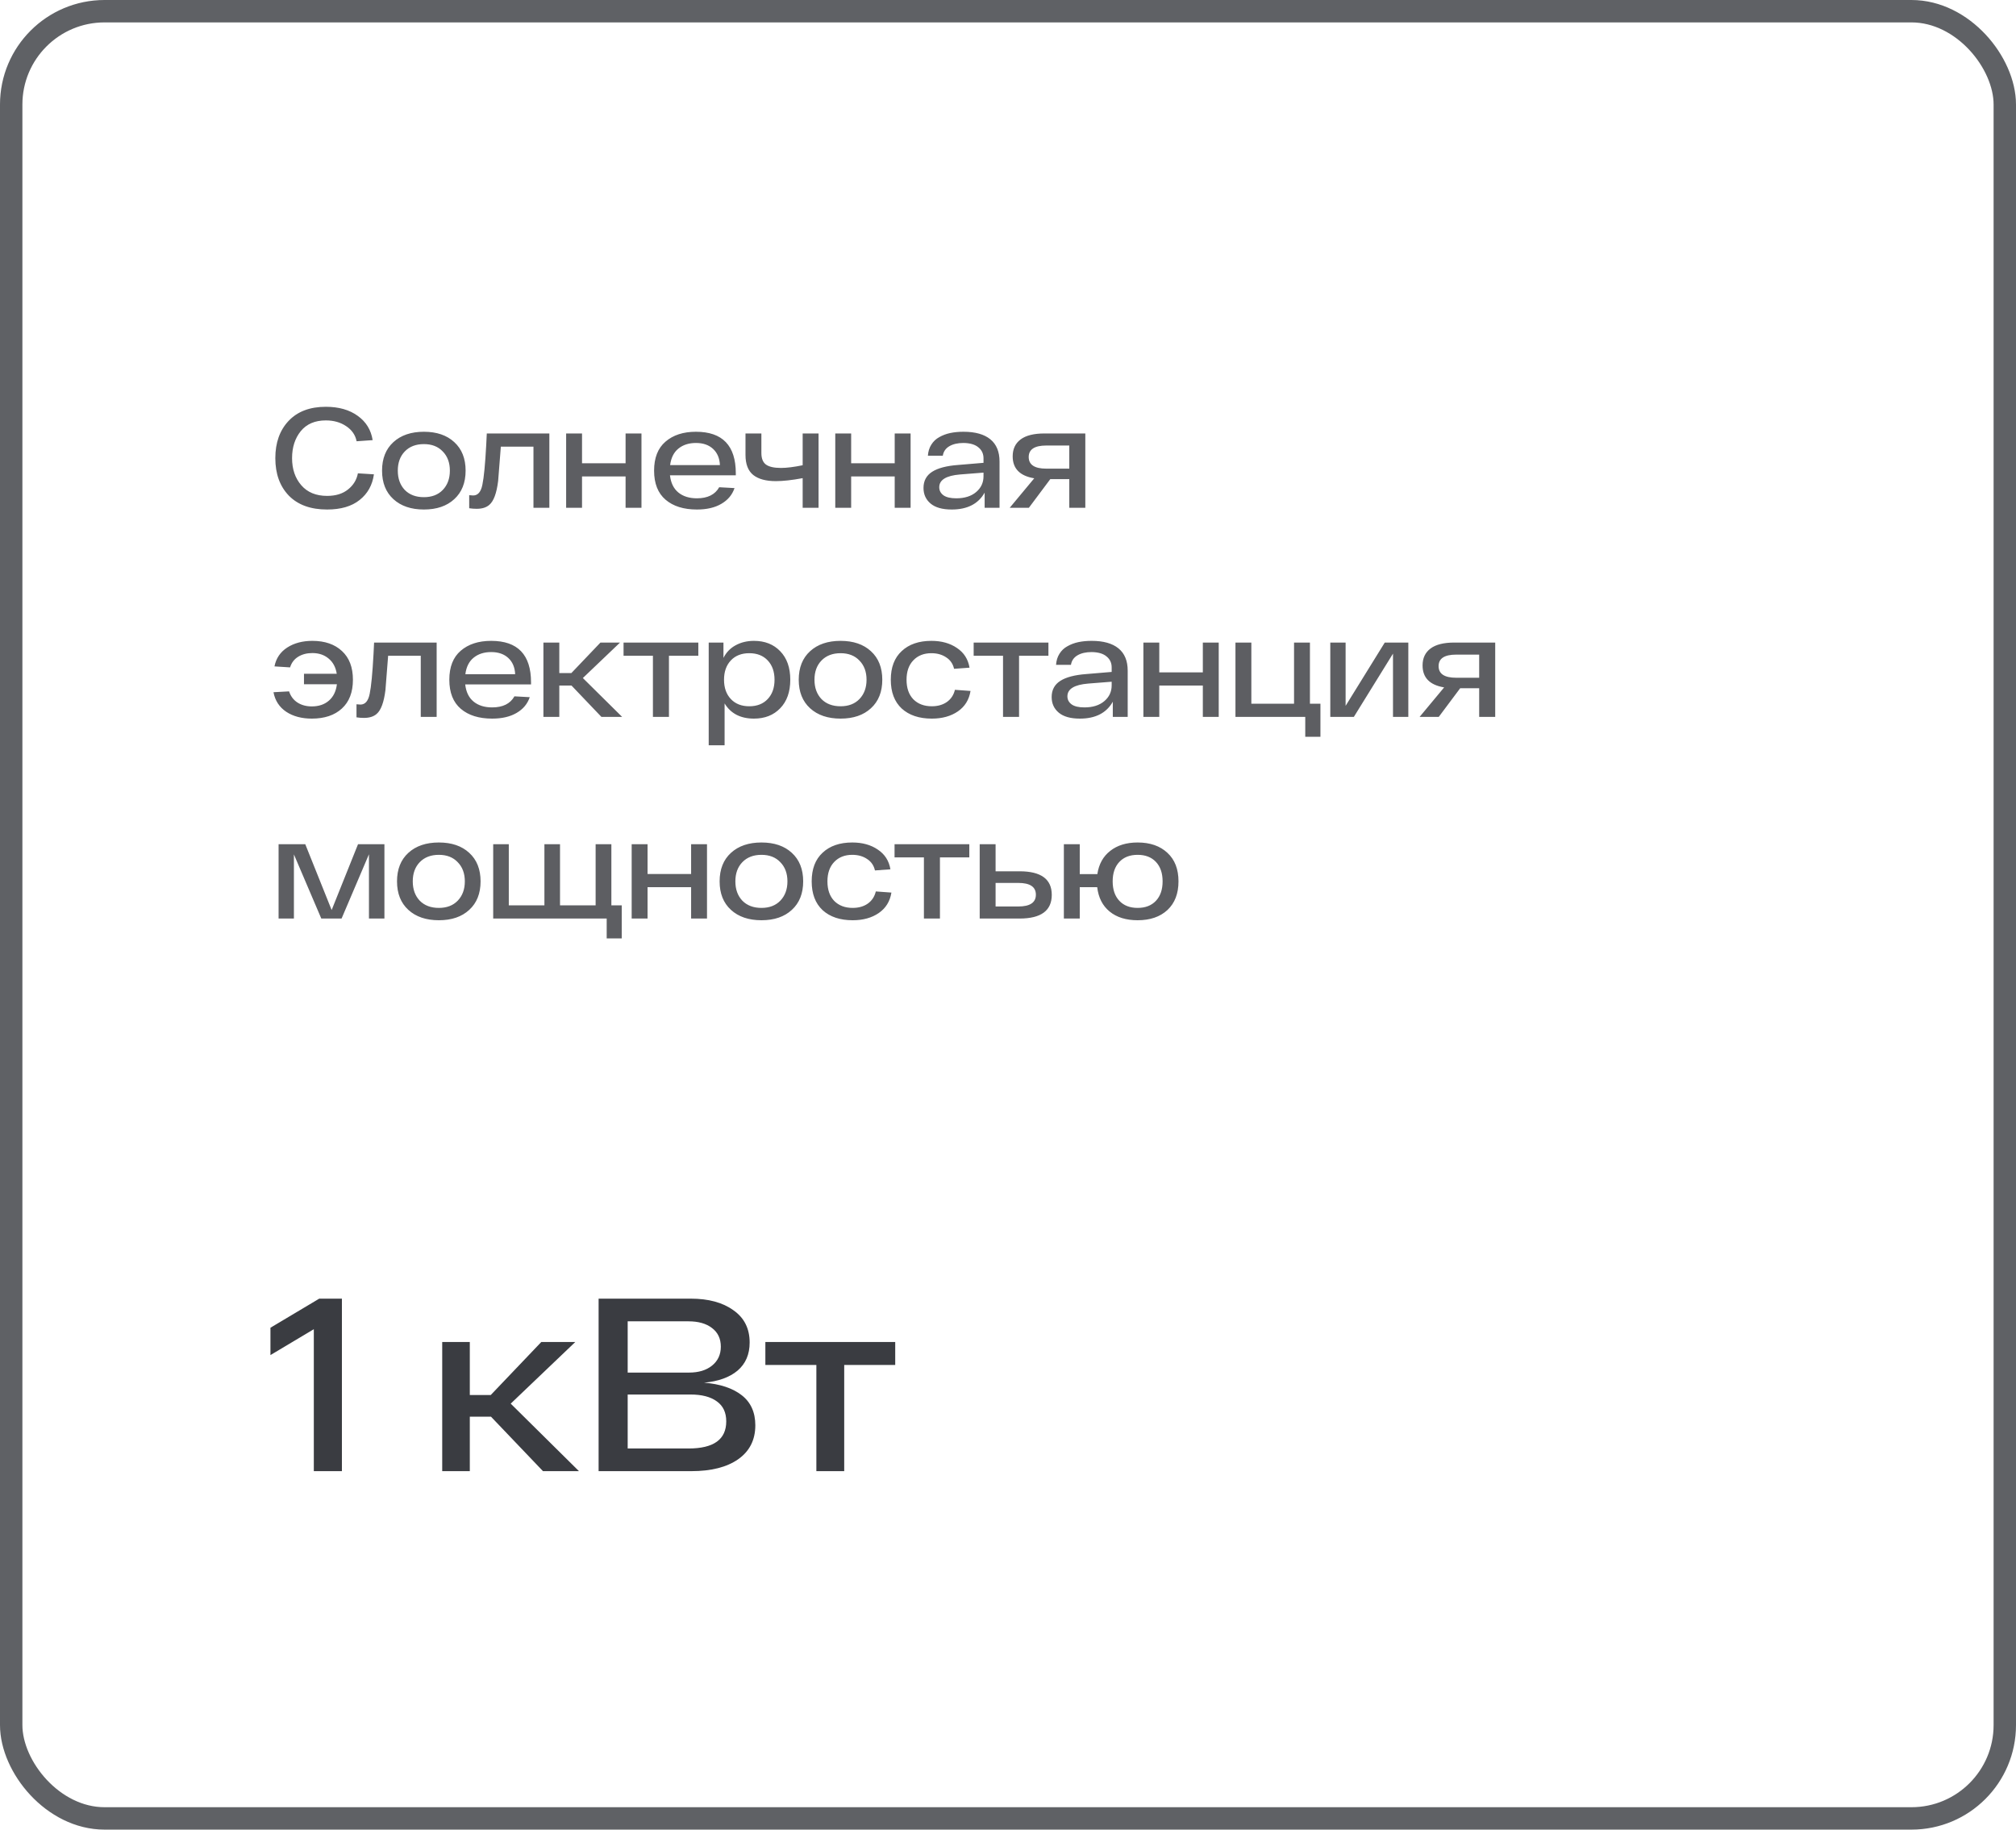
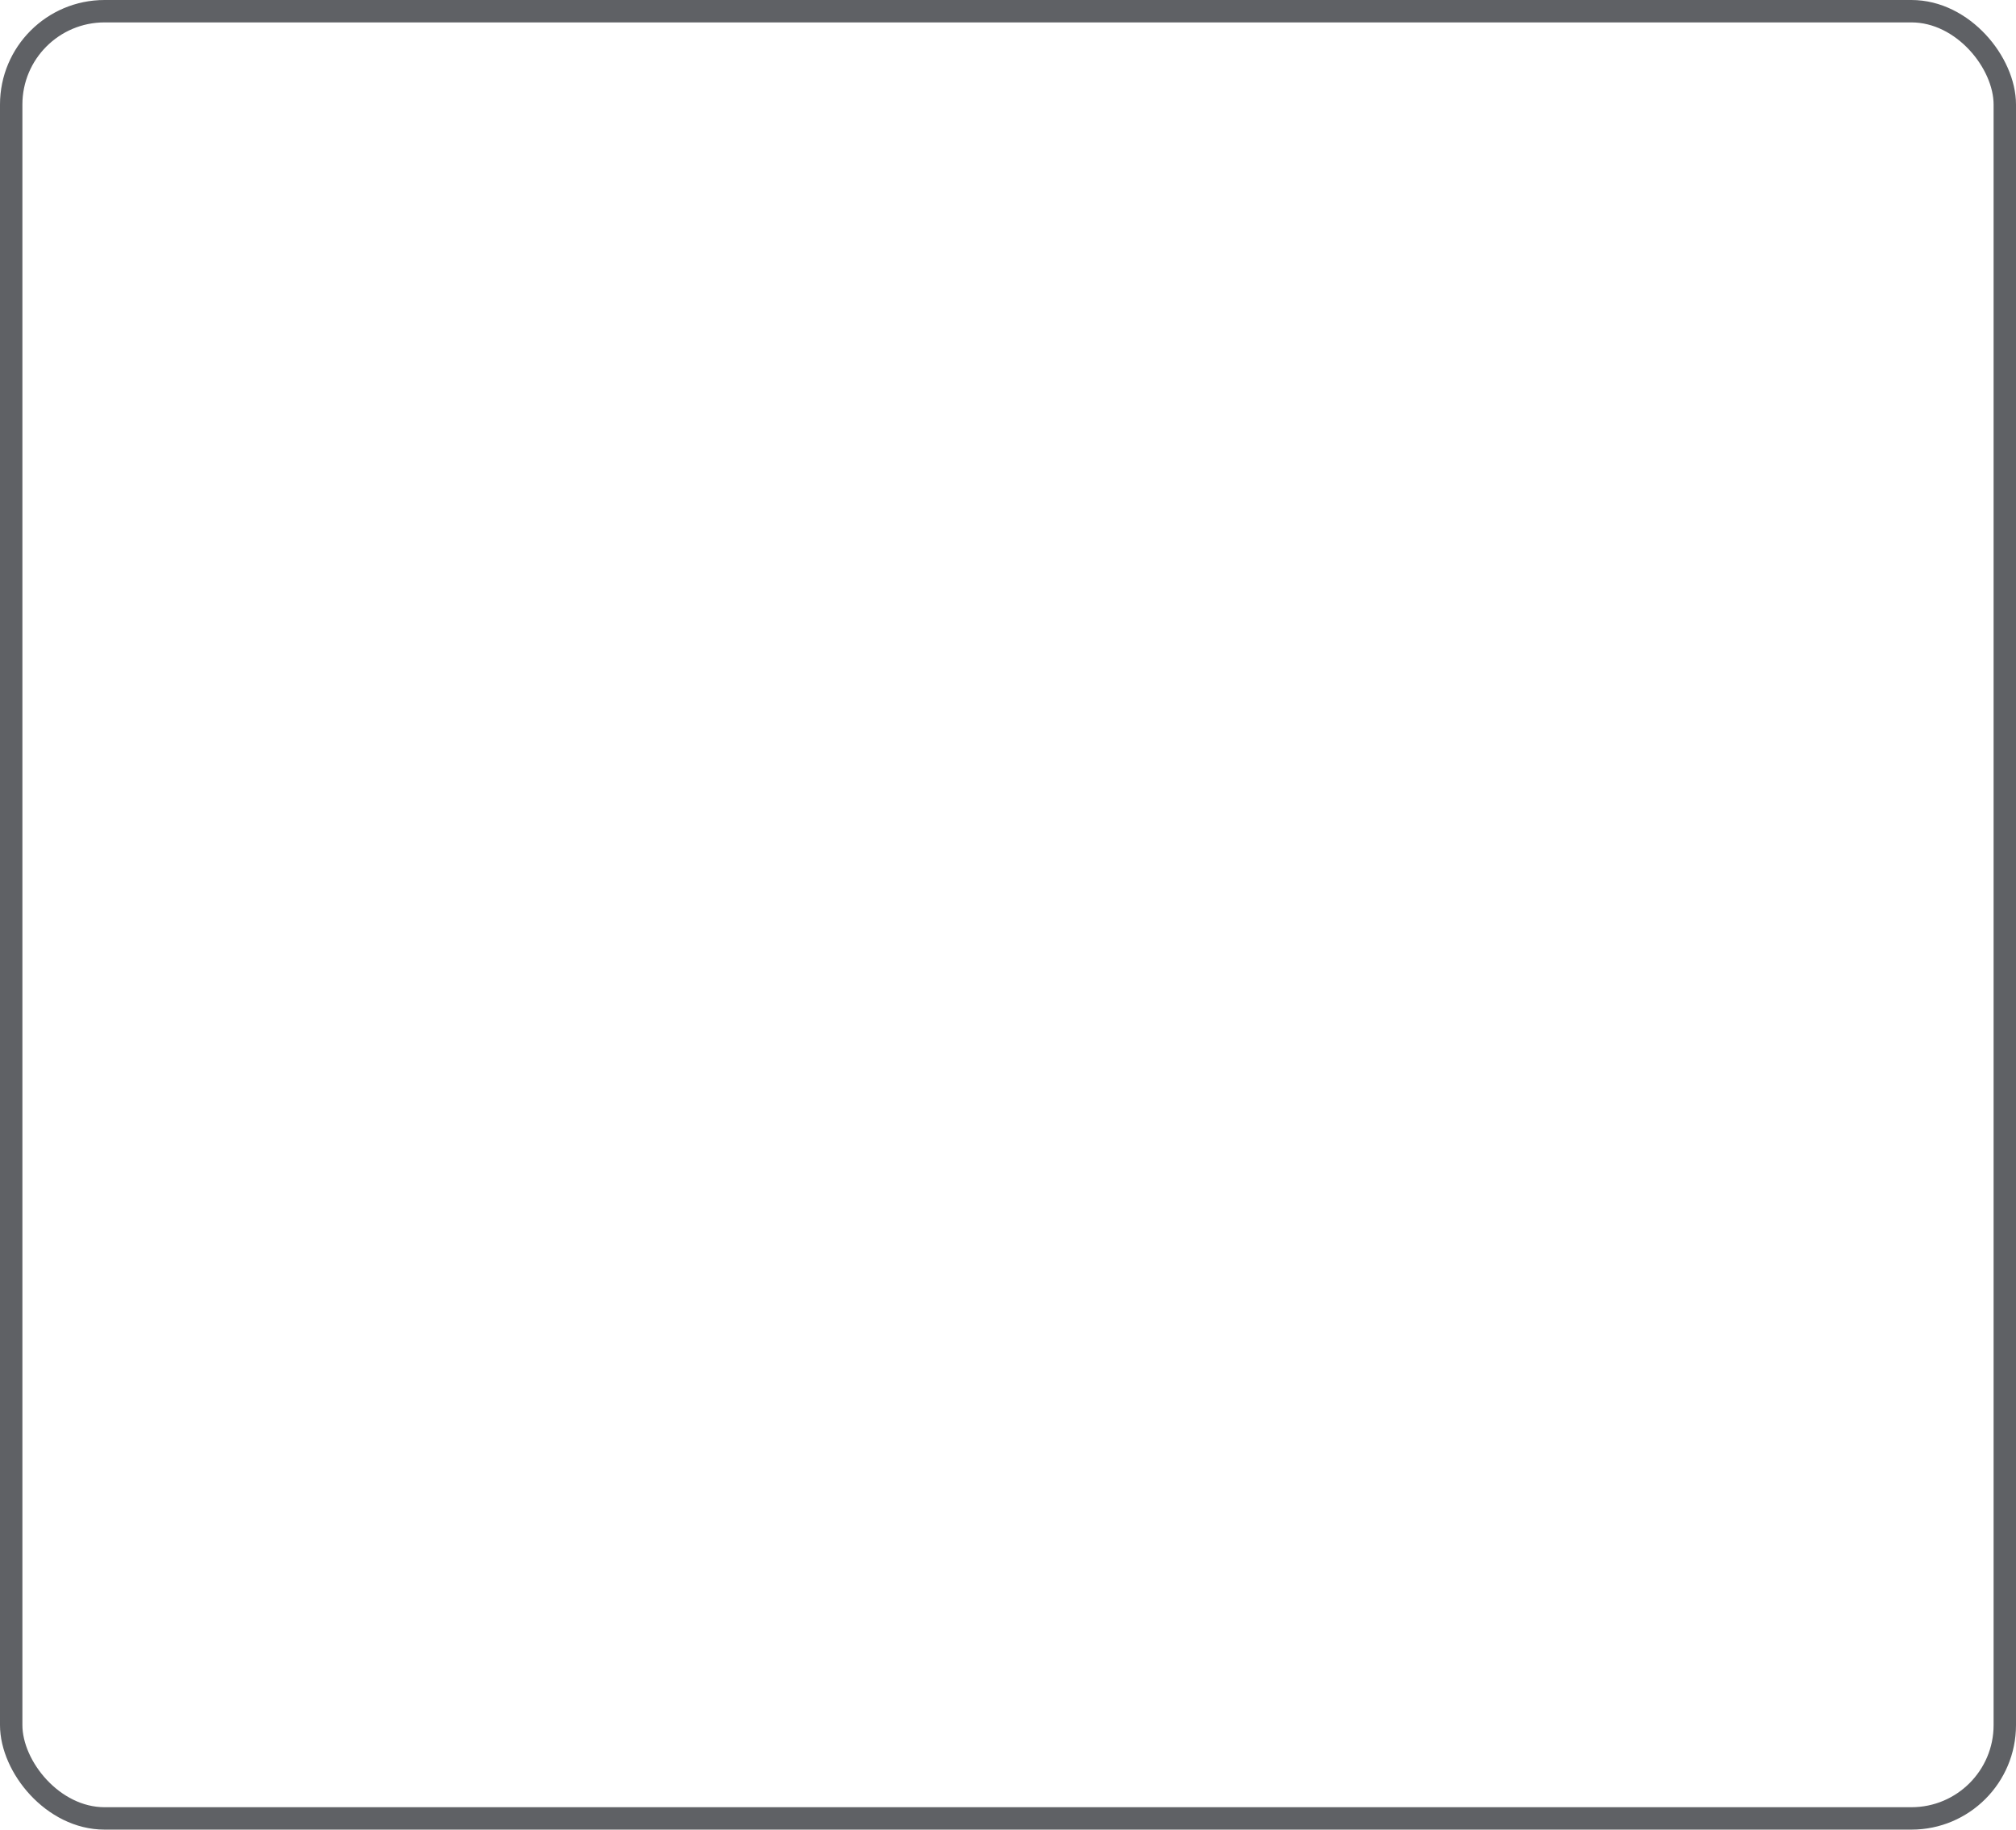
<svg xmlns="http://www.w3.org/2000/svg" width="270" height="245" viewBox="0 0 270 245" fill="none">
  <rect x="1.5" y="1.5" width="267" height="242" rx="12.5" stroke="#5F6165" stroke-width="3" />
-   <path d="M42.755 173.9H45.791V197H42.029V177.992L36.221 181.457V177.794L42.755 173.9ZM72.722 197L65.759 189.707H62.921V197H59.225V179.708H62.921V186.803H65.726L72.491 179.708H77.045L68.399 187.958L77.54 197H72.722ZM94.295 185.153C96.451 185.329 98.134 185.89 99.344 186.836C100.554 187.782 101.159 189.124 101.159 190.862C101.159 192.82 100.389 194.338 98.849 195.416C97.331 196.472 95.241 197 92.579 197H80.171V173.9H92.513C94.889 173.9 96.792 174.417 98.222 175.451C99.674 176.463 100.4 177.904 100.4 179.774C100.4 181.358 99.861 182.612 98.783 183.536C97.705 184.438 96.209 184.977 94.295 185.153ZM96.539 180.335C96.539 179.257 96.143 178.421 95.351 177.827C94.581 177.233 93.536 176.936 92.216 176.936H84.065V183.8H92.282C93.558 183.8 94.581 183.492 95.351 182.876C96.143 182.238 96.539 181.391 96.539 180.335ZM92.216 193.964C95.582 193.964 97.265 192.754 97.265 190.334C97.265 189.146 96.847 188.255 96.011 187.661C95.175 187.045 93.998 186.737 92.48 186.737H84.065V193.964H92.216ZM119.895 179.708V182.777H113.064V197H109.335V182.777H102.504V179.708H119.895Z" fill="#3A3C41" />
-   <path d="M36.874 61.35C36.874 59.285 37.463 57.626 38.641 56.372C39.832 55.105 41.497 54.472 43.638 54.472C45.373 54.472 46.798 54.877 47.913 55.688C49.028 56.486 49.693 57.569 49.908 58.937L47.761 59.089C47.596 58.253 47.134 57.582 46.374 57.075C45.614 56.556 44.702 56.296 43.638 56.296C42.181 56.296 41.06 56.777 40.275 57.74C39.502 58.703 39.116 59.906 39.116 61.35C39.116 62.819 39.528 64.029 40.351 64.979C41.174 65.929 42.327 66.404 43.809 66.404C44.962 66.404 45.893 66.119 46.602 65.549C47.324 64.979 47.767 64.257 47.932 63.383L50.079 63.516C49.876 64.96 49.237 66.106 48.16 66.955C47.096 67.804 45.646 68.228 43.809 68.228C41.605 68.228 39.895 67.607 38.679 66.366C37.476 65.112 36.874 63.44 36.874 61.35ZM52.688 66.841C51.675 65.916 51.168 64.643 51.168 63.022C51.168 61.401 51.675 60.128 52.688 59.203C53.701 58.278 55.063 57.816 56.773 57.816C58.483 57.816 59.838 58.278 60.839 59.203C61.852 60.128 62.359 61.401 62.359 63.022C62.359 64.643 61.852 65.916 60.839 66.841C59.838 67.766 58.483 68.228 56.773 68.228C55.063 68.228 53.701 67.766 52.688 66.841ZM54.208 60.457C53.587 61.103 53.277 61.958 53.277 63.022C53.277 64.086 53.587 64.947 54.208 65.606C54.841 66.252 55.696 66.575 56.773 66.575C57.837 66.575 58.679 66.252 59.3 65.606C59.933 64.947 60.25 64.086 60.25 63.022C60.25 61.958 59.933 61.103 59.3 60.457C58.679 59.798 57.837 59.469 56.773 59.469C55.696 59.469 54.841 59.798 54.208 60.457ZM65.195 58.044H73.574V68H71.446V59.811H67.076C66.848 62.724 66.728 64.257 66.715 64.409C66.513 66.043 66.12 67.107 65.537 67.601C65.132 67.956 64.568 68.133 63.846 68.133C63.492 68.133 63.156 68.108 62.839 68.057V66.309C63.118 66.334 63.295 66.347 63.371 66.347C64.005 66.347 64.416 65.866 64.606 64.903C64.809 63.94 64.98 62.167 65.119 59.583C65.145 58.912 65.17 58.399 65.195 58.044ZM83.783 58.044H85.911V68H83.783V63.801H77.95V68H75.822V58.044H77.95V62.034H83.783V58.044ZM98.545 63.383V63.649H89.729C89.843 64.662 90.217 65.429 90.85 65.948C91.484 66.467 92.313 66.727 93.339 66.727C94.771 66.727 95.765 66.233 96.322 65.245L98.374 65.359C98.07 66.258 97.481 66.961 96.607 67.468C95.746 67.975 94.657 68.228 93.339 68.228C91.566 68.228 90.166 67.791 89.14 66.917C88.114 66.043 87.601 64.745 87.601 63.022C87.601 61.312 88.108 60.02 89.121 59.146C90.147 58.259 91.509 57.816 93.206 57.816C96.766 57.816 98.545 59.672 98.545 63.383ZM93.206 59.317C92.256 59.317 91.471 59.57 90.85 60.077C90.242 60.571 89.875 61.306 89.748 62.281H96.417C96.379 61.369 96.075 60.647 95.505 60.115C94.935 59.583 94.169 59.317 93.206 59.317ZM107.5 58.044H109.628V68H107.5V64.029C106.069 64.295 104.872 64.428 103.909 64.428C102.592 64.428 101.585 64.156 100.888 63.611C100.191 63.054 99.843 62.154 99.843 60.913V58.044H101.971V60.666C101.971 61.388 102.174 61.901 102.579 62.205C102.997 62.509 103.668 62.661 104.593 62.661C105.353 62.661 106.322 62.541 107.5 62.3V58.044ZM119.827 58.044H121.955V68H119.827V63.801H113.994V68H111.866V58.044H113.994V62.034H119.827V58.044ZM129.041 57.816C130.612 57.816 131.809 58.152 132.632 58.823C133.455 59.494 133.867 60.489 133.867 61.806V68H131.872V65.967C131.023 67.474 129.554 68.228 127.464 68.228C126.21 68.228 125.266 67.962 124.633 67.43C124 66.898 123.683 66.201 123.683 65.34C123.683 64.39 124.069 63.668 124.842 63.174C125.615 62.68 126.774 62.376 128.319 62.262L131.72 61.977V61.369C131.72 60.761 131.492 60.273 131.036 59.906C130.593 59.526 129.928 59.33 129.041 59.317C128.268 59.317 127.635 59.463 127.141 59.754C126.647 60.045 126.356 60.47 126.267 61.027H124.272C124.31 60.457 124.462 59.963 124.728 59.545C124.994 59.114 125.349 58.779 125.792 58.538C126.235 58.285 126.723 58.101 127.255 57.987C127.8 57.873 128.395 57.816 129.041 57.816ZM128.072 66.727C129.187 66.727 130.073 66.448 130.732 65.891C131.391 65.334 131.72 64.631 131.72 63.782V63.288L128.585 63.535C126.723 63.687 125.792 64.257 125.792 65.245C125.792 65.688 125.982 66.049 126.362 66.328C126.742 66.594 127.312 66.727 128.072 66.727ZM139.883 58.044H145.355V68H143.208V64.162H140.662L137.793 68H135.228L138.515 64.048C136.59 63.731 135.627 62.75 135.627 61.103C135.627 60.128 135.982 59.374 136.691 58.842C137.401 58.31 138.465 58.044 139.883 58.044ZM140.13 62.756H143.208V59.659H140.13C138.56 59.659 137.774 60.172 137.774 61.198C137.774 62.237 138.56 62.756 140.13 62.756ZM41.833 85.816C43.505 85.816 44.829 86.272 45.804 87.184C46.779 88.083 47.267 89.363 47.267 91.022C47.267 92.694 46.773 93.98 45.785 94.879C44.81 95.778 43.467 96.228 41.757 96.228C40.402 96.228 39.262 95.924 38.337 95.316C37.412 94.695 36.842 93.821 36.627 92.694L38.717 92.58C38.92 93.213 39.287 93.707 39.819 94.062C40.364 94.417 41.01 94.594 41.757 94.594C42.694 94.594 43.461 94.334 44.056 93.815C44.651 93.296 45.006 92.567 45.12 91.63H40.712V90.224H45.101C44.962 89.35 44.601 88.672 44.018 88.191C43.435 87.697 42.707 87.45 41.833 87.45C41.098 87.45 40.465 87.615 39.933 87.944C39.401 88.273 39.04 88.748 38.85 89.369L36.76 89.236C36.975 88.147 37.545 87.304 38.47 86.709C39.395 86.114 40.516 85.816 41.833 85.816ZM50.101 86.044H58.48V96H56.352V87.811H51.982C51.754 90.724 51.633 92.257 51.621 92.409C51.418 94.043 51.025 95.107 50.443 95.601C50.037 95.956 49.474 96.133 48.752 96.133C48.397 96.133 48.061 96.108 47.745 96.057V94.309C48.023 94.334 48.201 94.347 48.277 94.347C48.91 94.347 49.322 93.866 49.512 92.903C49.714 91.94 49.885 90.167 50.025 87.583C50.05 86.912 50.075 86.399 50.101 86.044ZM71.121 91.383V91.649H62.305C62.419 92.662 62.792 93.429 63.426 93.948C64.059 94.467 64.889 94.727 65.915 94.727C67.346 94.727 68.34 94.233 68.898 93.245L70.95 93.359C70.646 94.258 70.057 94.961 69.183 95.468C68.321 95.975 67.232 96.228 65.915 96.228C64.141 96.228 62.742 95.791 61.716 94.917C60.69 94.043 60.177 92.745 60.177 91.022C60.177 89.312 60.683 88.02 61.697 87.146C62.723 86.259 64.084 85.816 65.782 85.816C69.341 85.816 71.121 87.672 71.121 91.383ZM65.782 87.317C64.832 87.317 64.046 87.57 63.426 88.077C62.818 88.571 62.45 89.306 62.324 90.281H68.993C68.955 89.369 68.651 88.647 68.081 88.115C67.511 87.583 66.744 87.317 65.782 87.317ZM80.55 96L76.541 91.801H74.907V96H72.779V86.044H74.907V90.129H76.522L80.417 86.044H83.039L78.061 90.794L83.324 96H80.55ZM93.525 86.044V87.811H89.592V96H87.445V87.811H83.512V86.044H93.525ZM100.977 85.816C102.434 85.816 103.605 86.278 104.492 87.203C105.391 88.128 105.841 89.401 105.841 91.022C105.841 92.643 105.391 93.916 104.492 94.841C103.605 95.766 102.434 96.228 100.977 96.228C99.178 96.228 97.867 95.55 97.044 94.195V99.8H94.916V86.044H96.892V88.096C97.272 87.349 97.817 86.785 98.526 86.405C99.248 86.012 100.065 85.816 100.977 85.816ZM97.88 93.606C98.488 94.252 99.311 94.575 100.35 94.575C101.389 94.575 102.212 94.252 102.82 93.606C103.428 92.96 103.732 92.099 103.732 91.022C103.732 89.945 103.428 89.084 102.82 88.438C102.212 87.792 101.389 87.469 100.35 87.469C99.311 87.469 98.488 87.792 97.88 88.438C97.272 89.084 96.968 89.945 96.968 91.022C96.968 92.099 97.272 92.96 97.88 93.606ZM108.493 94.841C107.48 93.916 106.973 92.643 106.973 91.022C106.973 89.401 107.48 88.128 108.493 87.203C109.506 86.278 110.868 85.816 112.578 85.816C114.288 85.816 115.643 86.278 116.644 87.203C117.657 88.128 118.164 89.401 118.164 91.022C118.164 92.643 117.657 93.916 116.644 94.841C115.643 95.766 114.288 96.228 112.578 96.228C110.868 96.228 109.506 95.766 108.493 94.841ZM110.013 88.457C109.392 89.103 109.082 89.958 109.082 91.022C109.082 92.086 109.392 92.947 110.013 93.606C110.646 94.252 111.501 94.575 112.578 94.575C113.642 94.575 114.484 94.252 115.105 93.606C115.738 92.947 116.055 92.086 116.055 91.022C116.055 89.958 115.738 89.103 115.105 88.457C114.484 87.798 113.642 87.469 112.578 87.469C111.501 87.469 110.646 87.798 110.013 88.457ZM129.981 92.523C129.791 93.701 129.227 94.613 128.29 95.259C127.353 95.905 126.187 96.228 124.794 96.228C123.097 96.228 121.754 95.778 120.766 94.879C119.791 93.967 119.303 92.681 119.303 91.022C119.303 89.363 119.791 88.083 120.766 87.184C121.741 86.272 123.065 85.816 124.737 85.816C126.092 85.816 127.232 86.133 128.157 86.766C129.094 87.387 129.658 88.267 129.848 89.407L127.777 89.559C127.625 88.888 127.27 88.375 126.713 88.02C126.168 87.653 125.51 87.469 124.737 87.469C123.736 87.469 122.932 87.786 122.324 88.419C121.716 89.052 121.412 89.92 121.412 91.022C121.412 92.137 121.716 93.011 122.324 93.644C122.945 94.265 123.768 94.575 124.794 94.575C125.592 94.575 126.263 94.385 126.808 94.005C127.365 93.612 127.726 93.068 127.891 92.371L129.981 92.523ZM140.414 86.044V87.811H136.481V96H134.334V87.811H130.401V86.044H140.414ZM146.205 85.816C147.775 85.816 148.972 86.152 149.796 86.823C150.619 87.494 151.031 88.489 151.031 89.806V96H149.036V93.967C148.187 95.474 146.718 96.228 144.628 96.228C143.374 96.228 142.43 95.962 141.797 95.43C141.163 94.898 140.847 94.201 140.847 93.34C140.847 92.39 141.233 91.668 142.006 91.174C142.778 90.68 143.937 90.376 145.483 90.262L148.884 89.977V89.369C148.884 88.761 148.656 88.273 148.2 87.906C147.756 87.526 147.091 87.33 146.205 87.317C145.432 87.317 144.799 87.463 144.305 87.754C143.811 88.045 143.519 88.47 143.431 89.027H141.436C141.474 88.457 141.626 87.963 141.892 87.545C142.158 87.114 142.512 86.779 142.956 86.538C143.399 86.285 143.887 86.101 144.419 85.987C144.963 85.873 145.559 85.816 146.205 85.816ZM145.236 94.727C146.35 94.727 147.237 94.448 147.896 93.891C148.554 93.334 148.884 92.631 148.884 91.782V91.288L145.749 91.535C143.887 91.687 142.956 92.257 142.956 93.245C142.956 93.688 143.146 94.049 143.526 94.328C143.906 94.594 144.476 94.727 145.236 94.727ZM161.094 86.044H163.222V96H161.094V91.801H155.261V96H153.133V86.044H155.261V90.034H161.094V86.044ZM175.438 94.233H176.844V98.66H174.811V96H165.463V86.044H167.591V94.233H173.31V86.044H175.438V94.233ZM185.46 86.044H188.614V96H186.562V87.526L181.318 96H178.164V86.044H180.216V94.518L185.46 86.044ZM194.779 86.044H200.251V96H198.104V92.162H195.558L192.689 96H190.124L193.411 92.048C191.486 91.731 190.523 90.75 190.523 89.103C190.523 88.128 190.878 87.374 191.587 86.842C192.296 86.31 193.36 86.044 194.779 86.044ZM195.026 90.756H198.104V87.659H195.026C193.455 87.659 192.67 88.172 192.67 89.198C192.67 90.237 193.455 90.756 195.026 90.756ZM47.951 113.044H51.485V123H49.414V114.393L45.747 123H43.03L39.363 114.412V123H37.311V113.044H40.883L44.417 121.86L47.951 113.044ZM54.692 121.841C53.679 120.916 53.172 119.643 53.172 118.022C53.172 116.401 53.679 115.128 54.692 114.203C55.705 113.278 57.067 112.816 58.777 112.816C60.487 112.816 61.842 113.278 62.843 114.203C63.856 115.128 64.363 116.401 64.363 118.022C64.363 119.643 63.856 120.916 62.843 121.841C61.842 122.766 60.487 123.228 58.777 123.228C57.067 123.228 55.705 122.766 54.692 121.841ZM56.212 115.457C55.591 116.103 55.281 116.958 55.281 118.022C55.281 119.086 55.591 119.947 56.212 120.606C56.845 121.252 57.7 121.575 58.777 121.575C59.841 121.575 60.683 121.252 61.304 120.606C61.937 119.947 62.254 119.086 62.254 118.022C62.254 116.958 61.937 116.103 61.304 115.457C60.683 114.798 59.841 114.469 58.777 114.469C57.7 114.469 56.845 114.798 56.212 115.457ZM81.88 121.233H83.267V125.66H81.253V123H66.053V113.044H68.143V121.233H72.912V113.044H75.002V121.233H79.771V113.044H81.88V121.233ZM92.56 113.044H94.688V123H92.56V118.801H86.727V123H84.599V113.044H86.727V117.034H92.56V113.044ZM97.898 121.841C96.884 120.916 96.378 119.643 96.378 118.022C96.378 116.401 96.884 115.128 97.898 114.203C98.911 113.278 100.273 112.816 101.983 112.816C103.693 112.816 105.048 113.278 106.049 114.203C107.062 115.128 107.569 116.401 107.569 118.022C107.569 119.643 107.062 120.916 106.049 121.841C105.048 122.766 103.693 123.228 101.983 123.228C100.273 123.228 98.911 122.766 97.898 121.841ZM99.418 115.457C98.797 116.103 98.487 116.958 98.487 118.022C98.487 119.086 98.797 119.947 99.418 120.606C100.051 121.252 100.906 121.575 101.983 121.575C103.047 121.575 103.889 121.252 104.51 120.606C105.143 119.947 105.46 119.086 105.46 118.022C105.46 116.958 105.143 116.103 104.51 115.457C103.889 114.798 103.047 114.469 101.983 114.469C100.906 114.469 100.051 114.798 99.418 115.457ZM119.386 119.523C119.196 120.701 118.632 121.613 117.695 122.259C116.757 122.905 115.592 123.228 114.199 123.228C112.501 123.228 111.159 122.778 110.171 121.879C109.195 120.967 108.708 119.681 108.708 118.022C108.708 116.363 109.195 115.083 110.171 114.184C111.146 113.272 112.47 112.816 114.142 112.816C115.497 112.816 116.637 113.133 117.562 113.766C118.499 114.387 119.063 115.267 119.253 116.407L117.182 116.559C117.03 115.888 116.675 115.375 116.118 115.02C115.573 114.653 114.914 114.469 114.142 114.469C113.141 114.469 112.337 114.786 111.729 115.419C111.121 116.052 110.817 116.92 110.817 118.022C110.817 119.137 111.121 120.011 111.729 120.644C112.349 121.265 113.173 121.575 114.199 121.575C114.997 121.575 115.668 121.385 116.213 121.005C116.77 120.612 117.131 120.068 117.296 119.371L119.386 119.523ZM129.819 113.044V114.811H125.886V123H123.739V114.811H119.806V113.044H129.819ZM136.549 116.673C139.424 116.673 140.862 117.724 140.862 119.827C140.862 121.942 139.424 123 136.549 123H131.21V113.044H133.338V116.673H136.549ZM136.378 121.385C137.948 121.385 138.734 120.859 138.734 119.808C138.734 118.757 137.948 118.231 136.378 118.231H133.338V121.385H136.378ZM152.362 112.816C154.034 112.816 155.364 113.278 156.352 114.203C157.34 115.115 157.834 116.388 157.834 118.022C157.834 119.656 157.34 120.935 156.352 121.86C155.364 122.772 154.034 123.228 152.362 123.228C150.817 123.228 149.569 122.842 148.619 122.069C147.669 121.296 147.112 120.207 146.947 118.801H144.61V123H142.482V113.044H144.61V117.053H146.966C147.169 115.71 147.745 114.672 148.695 113.937C149.645 113.19 150.867 112.816 152.362 112.816ZM149.911 120.625C150.506 121.258 151.323 121.575 152.362 121.575C153.401 121.575 154.218 121.258 154.813 120.625C155.408 119.992 155.706 119.124 155.706 118.022C155.706 116.92 155.408 116.052 154.813 115.419C154.218 114.786 153.401 114.469 152.362 114.469C151.323 114.469 150.506 114.786 149.911 115.419C149.316 116.052 149.018 116.92 149.018 118.022C149.018 119.124 149.316 119.992 149.911 120.625Z" fill="#5D5E62" />
</svg>